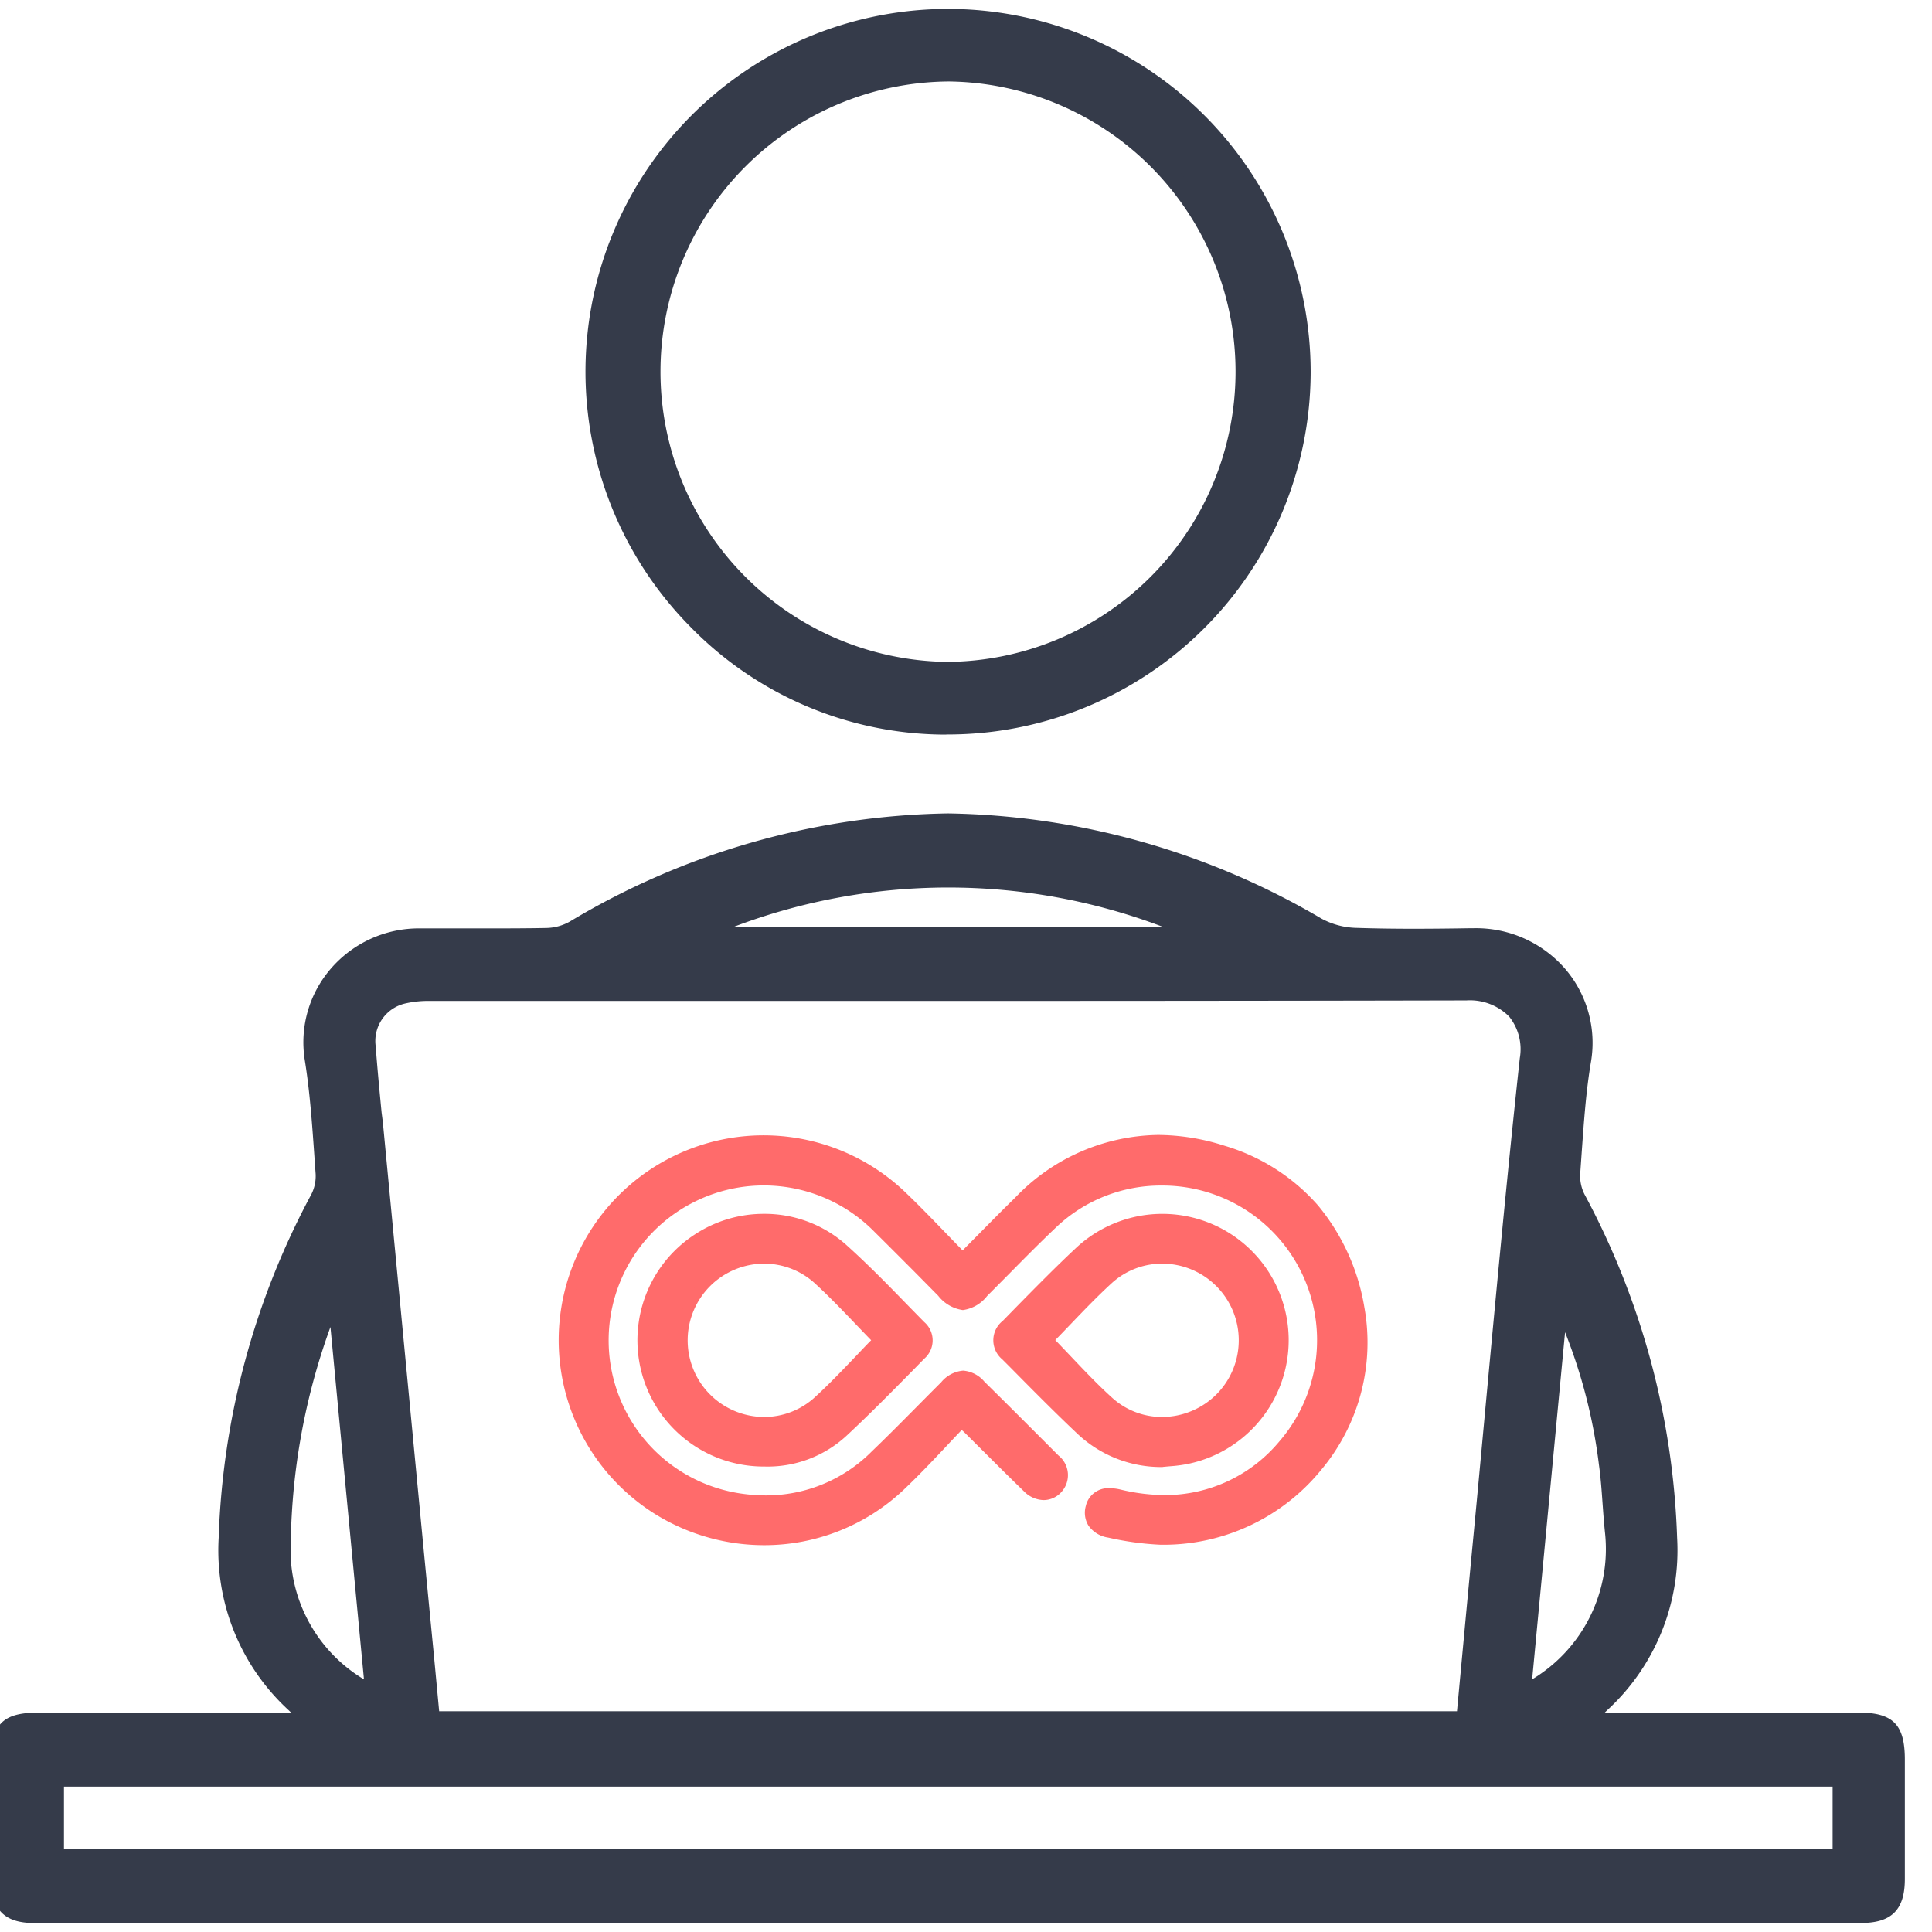
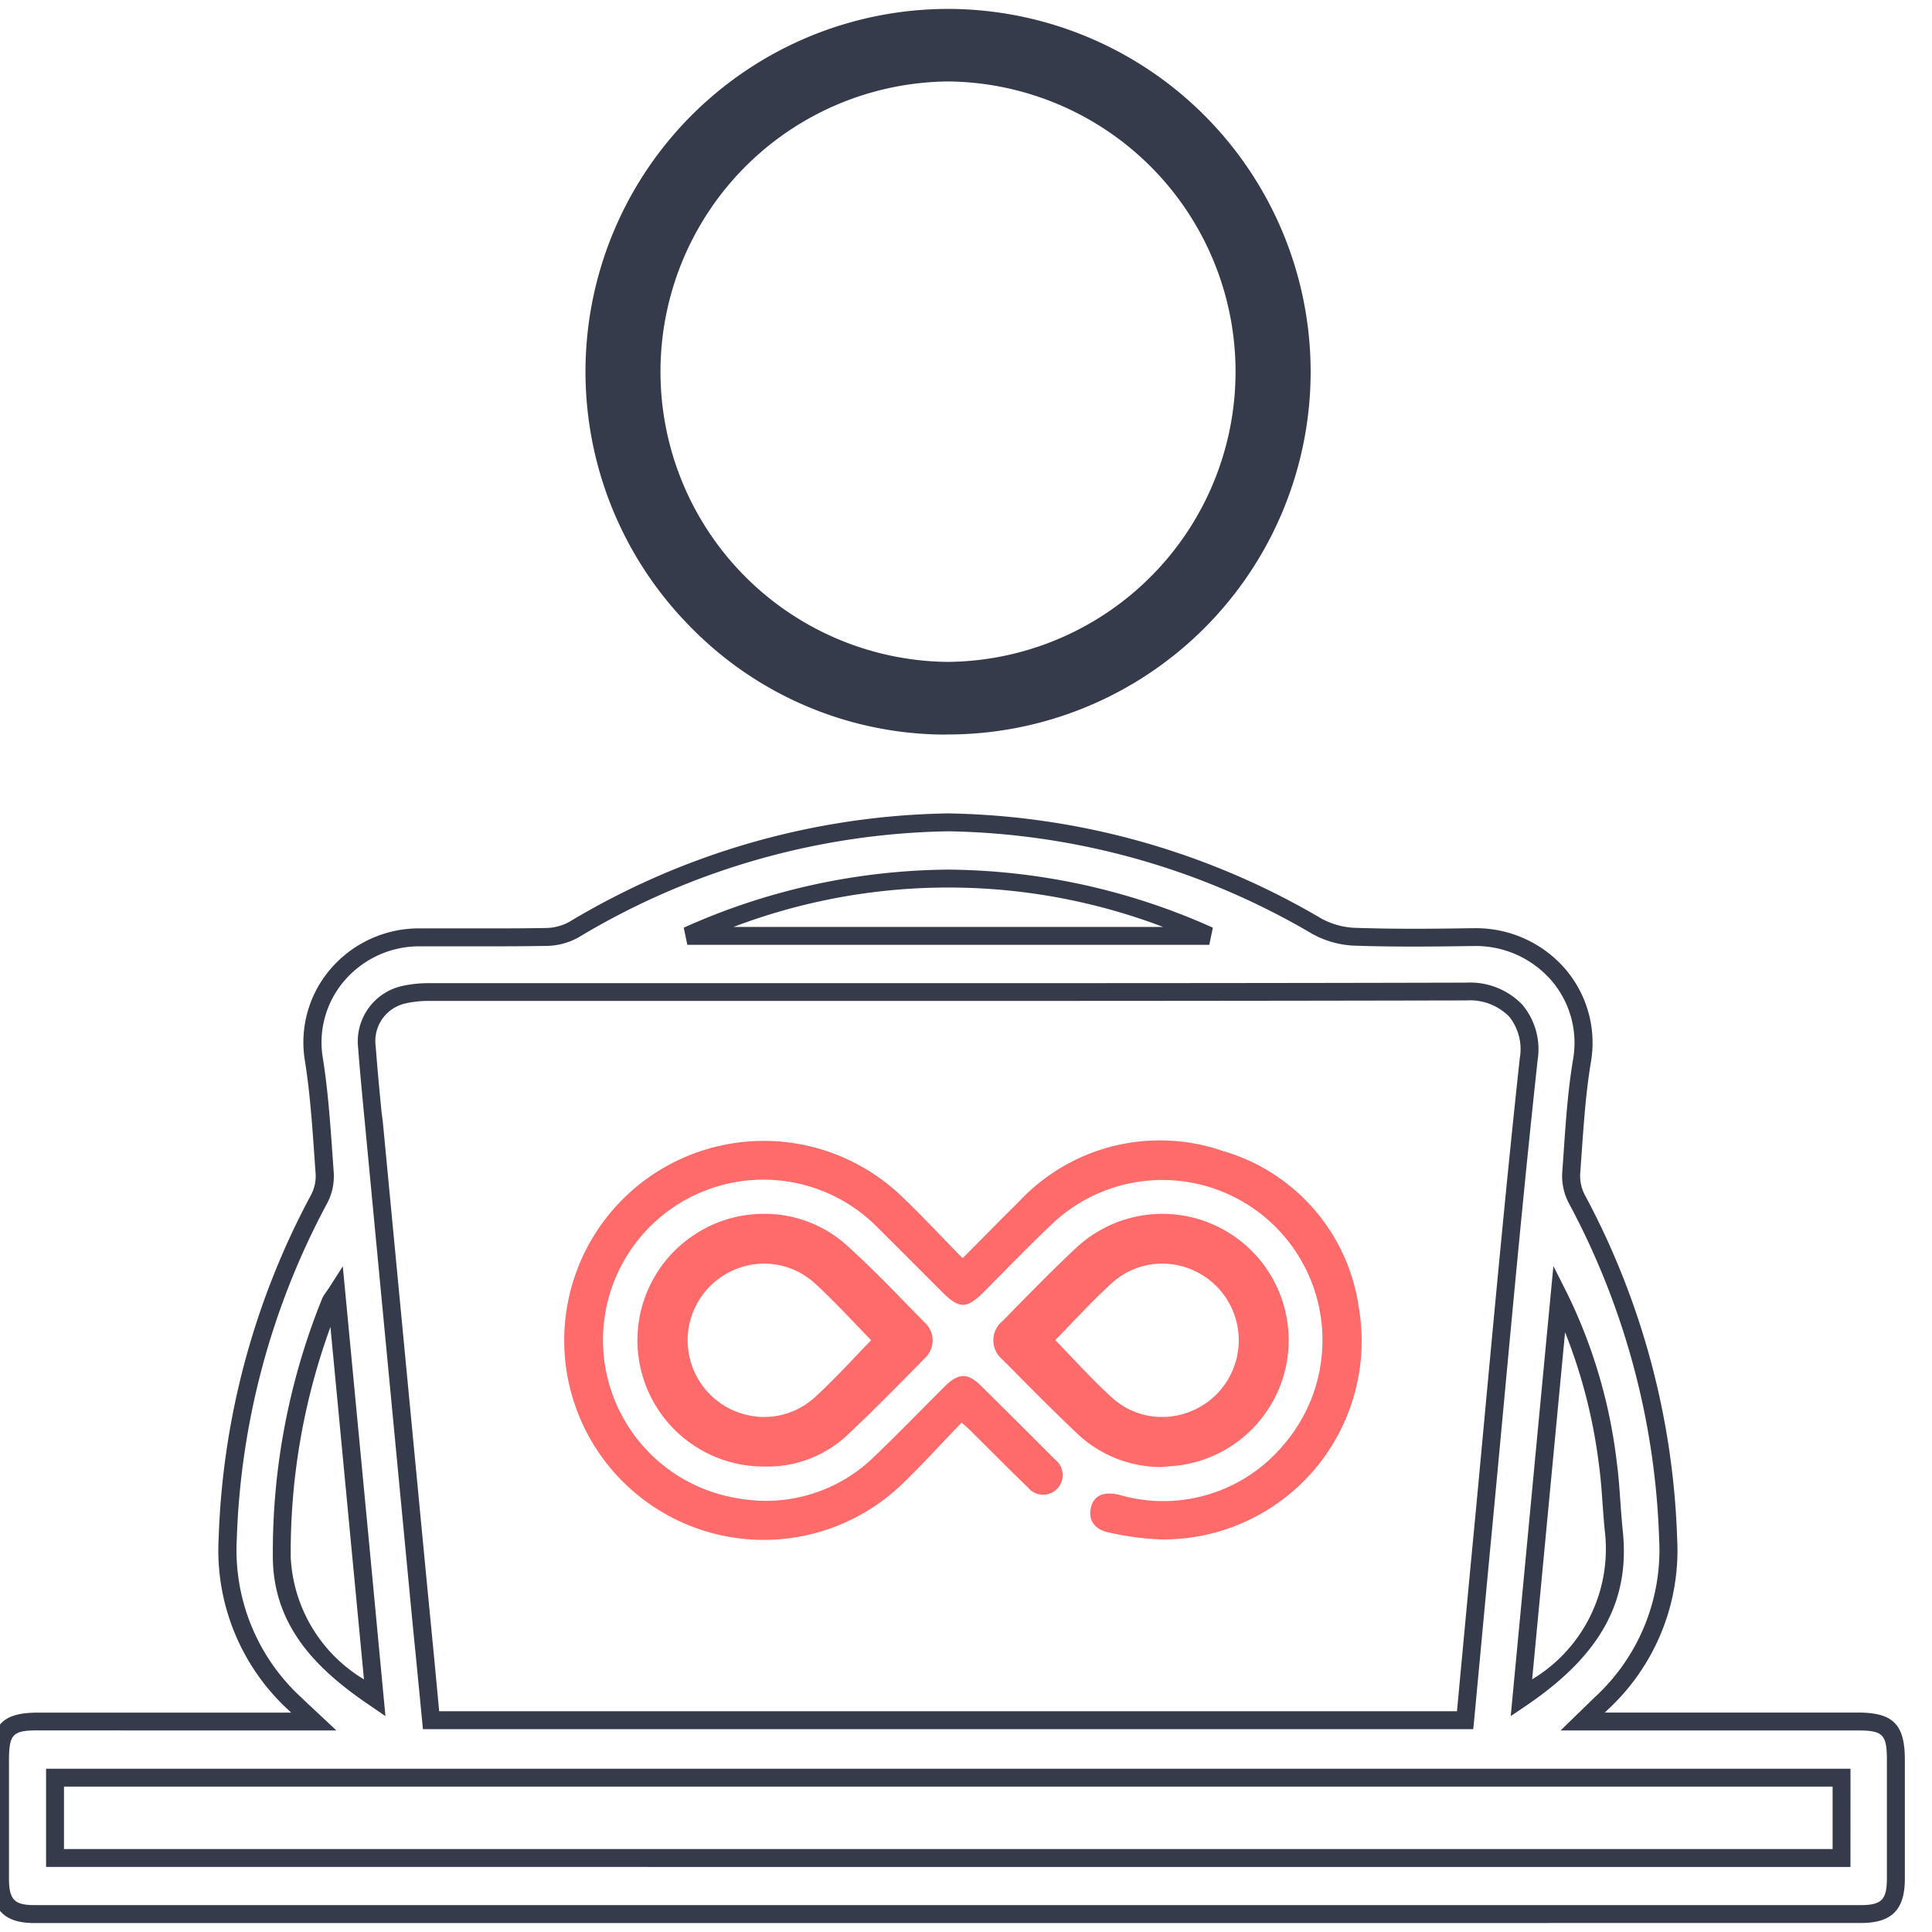
<svg xmlns="http://www.w3.org/2000/svg" width="54" height="54" viewBox="0 0 54 54">
  <defs>
    <clipPath id="a">
      <rect width="54" height="54" transform="translate(1 -0.5)" fill="#353b4a" stroke="#353b4a" stroke-width="0.5" />
    </clipPath>
  </defs>
  <g transform="translate(-1 0.5)" clip-path="url(#a)">
-     <path d="M8.769,47.759c-.261-.245-.392-.365-.52-.489a5.851,5.851,0,0,1-1.887-4.632,21.388,21.388,0,0,1,2.558-9.491,1.371,1.371,0,0,0,.152-.715c-.078-1.071-.136-2.149-.307-3.206a2.953,2.953,0,0,1,2.99-3.386c1.18,0,2.36.01,3.539-.01a1.639,1.639,0,0,0,.749-.207q10.36-5.943,20.763-.09a2.381,2.381,0,0,0,1.047.293c1.089.037,2.18.028,3.27.01a2.972,2.972,0,0,1,3.1,3.443c-.176,1.037-.226,2.1-.3,3.152a1.381,1.381,0,0,0,.152.715,21.4,21.4,0,0,1,2.557,9.492,5.85,5.85,0,0,1-1.885,4.632l-.5.489h.677q3.513,0,7.026,0c.827,0,1.047.226,1.048,1.064,0,1.112,0,2.223,0,3.335,0,.719-.262.982-.975.982q-25.527,0-51.054,0c-.7,0-.956-.268-.959-1,0-1.093,0-2.186,0-3.28,0-.886.208-1.1,1.064-1.1q3.486,0,6.972,0h.733m32.181-.035c.167-1.779.326-3.5.49-5.22.42-4.421.807-8.845,1.287-13.26a1.6,1.6,0,0,0-1.748-1.888q-14.474.034-28.949.016a3.122,3.122,0,0,0-.743.074A1.332,1.332,0,0,0,10.256,28.9c.054.708.123,1.414.191,2.121q.57,5.978,1.142,11.957c.151,1.572.3,3.145.459,4.747Zm10.522,1.605H1.538v2.247H51.472ZM9.4,35.781a2.678,2.678,0,0,0-.164.259,18.618,18.618,0,0,0-1.357,7.137C7.891,44.984,9,46.1,10.474,47.1c-.363-3.813-.714-7.5-1.077-11.32m34.184.135c-.35,3.692-.7,7.385-1.061,11.188,1.729-1.175,2.806-2.545,2.585-4.65-.067-.633-.084-1.273-.167-1.9a14.388,14.388,0,0,0-1.357-4.635M19.211,25.8H33.8a17.409,17.409,0,0,0-14.588,0" transform="translate(1 -0.142)" fill="#353b4a" />
    <path d="M26.488,53.392l-25.527,0c-.844,0-1.205-.373-1.209-1.247,0-.939,0-1.893,0-2.815v-.466c0-1.024.32-1.353,1.313-1.354q2.324,0,4.648,0H8.137l-.062-.06a6.066,6.066,0,0,1-1.963-4.822,21.761,21.761,0,0,1,2.588-9.6,1.124,1.124,0,0,0,.122-.578q-.019-.256-.036-.512c-.062-.882-.126-1.795-.268-2.672a3.145,3.145,0,0,1,.719-2.538,3.251,3.251,0,0,1,2.517-1.137q.578,0,1.157,0h.753c.444,0,1.03,0,1.625-.012a1.387,1.387,0,0,0,.629-.174A21.183,21.183,0,0,1,26.5,22.377,21.211,21.211,0,0,1,36.93,25.314a2.147,2.147,0,0,0,.934.261c.5.017,1.04.026,1.641.026s1.173-.008,1.616-.015h.066a3.3,3.3,0,0,1,2.572,1.15,3.174,3.174,0,0,1,.709,2.585c-.142.838-.2,1.712-.261,2.557q-.02.286-.04.571a1.135,1.135,0,0,0,.122.578,21.774,21.774,0,0,1,2.587,9.6,6.065,6.065,0,0,1-1.961,4.822l-.01.01-.051.05h4.073l3.014,0c.969,0,1.3.332,1.3,1.314,0,1.094,0,2.224,0,3.336,0,.863-.37,1.231-1.225,1.231Zm-23.1-5.385H1.065c-.714,0-.813.1-.814.855v.466c0,.922,0,1.875,0,2.813,0,.595.148.749.709.749q25.527,0,51.054,0c.574,0,.723-.151.725-.733,0-1.111,0-2.24,0-3.332,0-.7-.113-.816-.8-.816q-2.511,0-5.02,0h-3.3l.441-.429.494-.48.01-.01a5.59,5.59,0,0,0,1.809-4.443,21.279,21.279,0,0,0-2.527-9.383,1.623,1.623,0,0,1-.181-.852q.021-.285.04-.57c.059-.858.12-1.744.266-2.607a2.675,2.675,0,0,0-.6-2.178,2.8,2.8,0,0,0-2.189-.973H41.13c-.445.007-1.032.015-1.624.015s-1.15-.008-1.659-.026a2.633,2.633,0,0,1-1.161-.325A20.719,20.719,0,0,0,26.5,22.877a20.692,20.692,0,0,0-10.327,2.963,1.884,1.884,0,0,1-.868.24c-.6.011-1.189.012-1.635.012l-1.507,0h-.4a2.758,2.758,0,0,0-2.137.961,2.646,2.646,0,0,0-.607,2.135c.146.9.21,1.824.273,2.717q.018.255.036.51a1.612,1.612,0,0,1-.181.853,21.265,21.265,0,0,0-2.528,9.382A5.591,5.591,0,0,0,8.424,47.09c.082.079.168.16.287.271l.23.215.46.432H3.389Zm48.333,3.817H1.288V49.079H51.722Zm-49.933-.5H51.222V49.579H1.788Zm39.39-3.352H11.821l-.022-.226q-.088-.912-.176-1.814c-.1-.983-.19-1.958-.284-2.933l-.01-.105Q10.763,36.97,10.2,31.044l-.025-.257c-.058-.612-.119-1.244-.166-1.868a1.588,1.588,0,0,1,1.22-1.716,3.416,3.416,0,0,1,.8-.081H24.146c5.379,0,11.141,0,16.833-.015h.006a2.026,2.026,0,0,1,1.563.615,1.939,1.939,0,0,1,.429,1.551c-.355,3.263-.664,6.587-.963,9.8-.105,1.132-.214,2.3-.324,3.455s-.215,2.274-.322,3.429q-.083.888-.168,1.791Zm-28.9-.5H40.723q.074-.789.146-1.564c.108-1.155.214-2.292.323-3.429s.218-2.322.323-3.454c.3-3.217.609-6.543.964-9.809a1.456,1.456,0,0,0-.3-1.163,1.544,1.544,0,0,0-1.191-.449c-5.7.013-11.459.015-16.838.015H12.03a2.847,2.847,0,0,0-.683.066A1.076,1.076,0,0,0,10.5,28.88c.047.62.107,1.25.166,1.859L10.7,31q.565,5.926,1.132,11.852l.01.105c.094.975.188,1.95.284,2.932Q12.2,46.676,12.275,47.473Zm29.947.136.49-5.168c.208-2.2.414-4.374.621-6.549l.082-.863.39.774a14.609,14.609,0,0,1,1.382,4.714c.049.366.075.738.1,1.1.019.267.039.543.067.812.207,1.971-.624,3.477-2.693,4.883Zm1.52-10.738c-.177,1.865-.354,3.733-.533,5.617l-.388,4.093a4.249,4.249,0,0,0,2.036-4.1c-.029-.277-.049-.557-.069-.829-.025-.352-.051-.716-.1-1.067A14.918,14.918,0,0,0,43.741,36.871ZM10.773,47.607l-.44-.3C9,46.4,7.643,45.2,7.626,43.178A18.925,18.925,0,0,1,9,35.947a.821.821,0,0,1,.09-.155c.023-.034.054-.08.1-.145l.391-.61.069.722c.226,2.383.448,4.714.671,7.057ZM9.236,36.732a18.37,18.37,0,0,0-1.11,6.442,4.217,4.217,0,0,0,2.047,3.407l-.354-3.719C9.625,40.824,9.432,38.794,9.236,36.732ZM33.8,26.05H19.211l-.1-.479A18.333,18.333,0,0,1,26.5,23.948,18.337,18.337,0,0,1,33.9,25.571Zm-13.3-.5H32.509a16.91,16.91,0,0,0-12.007,0Z" transform="translate(1 -0.142)" fill="#353b4a" />
    <path d="M36.256,9.927A9.885,9.885,0,1,1,26.49,0a9.9,9.9,0,0,1,9.766,9.927M34.727,9.9a8.356,8.356,0,1,0-8.393,8.353A8.364,8.364,0,0,0,34.727,9.9" transform="translate(1.127 0)" fill="#353b4a" />
    <path d="M26.325,20.032H26.25a9.989,9.989,0,0,1-7.092-3.024A10.139,10.139,0,0,1,26.492-.25,10.149,10.149,0,0,1,36.506,9.929a10.146,10.146,0,0,1-10.181,10.1ZM26.409.25a9.642,9.642,0,0,0-.156,19.282h.072A9.642,9.642,0,0,0,26.488.25ZM26.356,18.5h-.023a8.612,8.612,0,0,1,.049-17.223h.026A8.612,8.612,0,0,1,26.356,18.5Zm.027-16.723A8.112,8.112,0,0,0,26.335,18h.02a8.112,8.112,0,0,0,.052-16.223Z" transform="translate(1.127 0)" fill="#353b4a" />
    <g transform="translate(16.772 27.897)">
      <path d="M11.133,9.2c.552-.555,1.053-1.069,1.564-1.571A5.387,5.387,0,0,1,18.4,6.2a5.336,5.336,0,0,1,3.81,4.394,5.546,5.546,0,0,1-5.537,6.466,8.061,8.061,0,0,1-1.442-.192c-.421-.085-.593-.357-.511-.7s.364-.457.792-.355a4.383,4.383,0,0,0,4.594-1.4,4.477,4.477,0,0,0-6.45-6.192c-.663.629-1.3,1.288-1.942,1.933-.469.468-.676.466-1.154-.012-.595-.593-1.186-1.191-1.783-1.781A4.482,4.482,0,1,0,4.909,15.92,4.33,4.33,0,0,0,8.7,14.709c.659-.631,1.293-1.29,1.941-1.933.374-.371.635-.377,1-.017q1.039,1.027,2.07,2.062a.554.554,0,0,1,.08.808.547.547,0,0,1-.836-.025c-.56-.541-1.108-1.1-1.662-1.644-.041-.041-.088-.077-.189-.164-.575.594-1.118,1.2-1.708,1.76A5.576,5.576,0,1,1,9.4,7.44c.581.554,1.128,1.143,1.729,1.755" transform="translate(0 -2.429)" fill="#ff6b6b" />
-       <path d="M5.593,17.22a5.782,5.782,0,0,1-3.016-.846,5.727,5.727,0,1,1,6.93-9.042c.4.381.777.772,1.176,1.185q.222.23.45.464l.426-.43c.355-.359.689-.7,1.033-1.034A5.627,5.627,0,0,1,16.6,5.754a6.166,6.166,0,0,1,1.849.3,5.575,5.575,0,0,1,2.617,1.669,5.992,5.992,0,0,1,1.295,2.84,5.54,5.54,0,0,1-1.216,4.565,5.678,5.678,0,0,1-4.373,2.08h-.1a8.29,8.29,0,0,1-1.469-.2.819.819,0,0,1-.553-.337.687.687,0,0,1-.074-.543.641.641,0,0,1,.674-.5,1.3,1.3,0,0,1,.3.038,5.392,5.392,0,0,0,1.245.154,4.154,4.154,0,0,0,3.2-1.51,4.323,4.323,0,0,0-3.3-7.142,4.249,4.249,0,0,0-2.939,1.159c-.449.426-.892.873-1.32,1.307q-.309.312-.619.623a1.03,1.03,0,0,1-.676.392,1.059,1.059,0,0,1-.69-.4L9.8,9.59c-.369-.37-.751-.753-1.129-1.127a4.336,4.336,0,0,0-5.11-.8,4.326,4.326,0,0,0,1.366,8.112,4.84,4.84,0,0,0,.712.054A4.162,4.162,0,0,0,8.594,14.6c.425-.407.847-.833,1.255-1.245.224-.226.455-.459.684-.687a.89.89,0,0,1,.616-.326.862.862,0,0,1,.594.309c.711.7,1.415,1.407,2.07,2.063a.7.7,0,0,1,.086,1.015.668.668,0,0,1-.5.231.8.8,0,0,1-.555-.249c-.381-.368-.763-.749-1.132-1.117l-.531-.528c-.019-.019-.041-.038-.073-.065-.15.157-.3.315-.445.47-.376.4-.766.811-1.17,1.194A5.664,5.664,0,0,1,5.593,17.22ZM5.58,6.068a5.426,5.426,0,1,0,3.709,9.38c.4-.377.785-.786,1.158-1.182.177-.188.361-.383.545-.573l.1-.1.107.092.086.073c.048.041.08.067.112.1l.531.529c.368.367.749.747,1.129,1.113a.512.512,0,0,0,.346.165.368.368,0,0,0,.274-.133c.158-.175.131-.394-.076-.6-.655-.655-1.358-1.359-2.069-2.061a.6.6,0,0,0-.383-.223.644.644,0,0,0-.4.239c-.228.227-.459.46-.682.685-.409.413-.833.84-1.261,1.25a4.453,4.453,0,0,1-3.159,1.308,5.14,5.14,0,0,1-.757-.058,4.608,4.608,0,0,1-2.588-1.3A4.54,4.54,0,0,1,1,12.225,4.621,4.621,0,0,1,3.428,7.393a4.636,4.636,0,0,1,5.458.857c.379.374.761.758,1.131,1.128l.653.653c.222.222.365.317.478.317s.25-.091.464-.3.412-.414.618-.622c.43-.435.875-.884,1.327-1.313A4.548,4.548,0,0,1,16.7,6.867a4.623,4.623,0,0,1,3.52,7.641A4.442,4.442,0,0,1,16.8,16.118a5.691,5.691,0,0,1-1.314-.163,1.006,1.006,0,0,0-.229-.03.344.344,0,0,0-.383.274.391.391,0,0,0,.035.311.533.533,0,0,0,.359.2,7.91,7.91,0,0,0,1.415.189h.093a5.379,5.379,0,0,0,4.142-1.972,5.241,5.241,0,0,0,1.152-4.318,5.169,5.169,0,0,0-3.707-4.278A5.867,5.867,0,0,0,16.6,6.054a5.338,5.338,0,0,0-3.8,1.678c-.341.335-.675.673-1.029,1.031l-.534.539-.107.108L11.026,9.3c-.191-.194-.376-.386-.558-.575-.4-.411-.773-.8-1.168-1.177A5.365,5.365,0,0,0,5.58,6.068Z" transform="translate(0 -2.429)" fill="#ff6b6b" />
      <path d="M6.541,15.843A3.379,3.379,0,0,1,4.707,9.622a3.348,3.348,0,0,1,4.036.28c.761.681,1.463,1.428,2.182,2.155a.529.529,0,0,1,0,.812c-.718.728-1.431,1.463-2.18,2.157a3.118,3.118,0,0,1-2.207.816m3.207-3.379c-.562-.571-1.093-1.16-1.674-1.693a2.285,2.285,0,1,0,0,3.392c.582-.533,1.112-1.123,1.678-1.7" transform="translate(-0.966 -3.4)" fill="#ff6b6b" />
      <path d="M6.567,15.993H6.54A3.529,3.529,0,0,1,4.624,9.5a3.505,3.505,0,0,1,1.926-.57,3.425,3.425,0,0,1,2.293.864c.592.531,1.157,1.108,1.7,1.667q.242.248.485.495a.677.677,0,0,1,0,1.023l-.3.307c-.608.617-1.236,1.255-1.882,1.855A3.249,3.249,0,0,1,6.567,15.993ZM6.55,9.226a3.245,3.245,0,0,0-3.113,4.154,3.249,3.249,0,0,0,3.1,2.313h.026a2.958,2.958,0,0,0,2.079-.776c.641-.594,1.267-1.23,1.872-1.845l.3-.308a.38.38,0,0,0,0-.6q-.244-.247-.486-.5c-.543-.555-1.1-1.129-1.689-1.653A3.125,3.125,0,0,0,6.55,9.226Zm0,5.682a2.443,2.443,0,0,1,0-4.886,2.407,2.407,0,0,1,1.63.638c.4.367.781.766,1.151,1.152.172.18.35.366.528.547l.1.105-.1.105c-.178.181-.355.367-.526.546-.371.389-.755.791-1.157,1.159A2.4,2.4,0,0,1,6.546,14.908Zm0-4.586a2.144,2.144,0,0,0-1.556,3.61,2.15,2.15,0,0,0,1.557.676,2.1,2.1,0,0,0,1.423-.556c.395-.361.758-.742,1.143-1.145.139-.146.282-.3.426-.444-.145-.149-.289-.3-.428-.445-.366-.382-.745-.778-1.137-1.138A2.107,2.107,0,0,0,6.545,10.322Z" transform="translate(-0.966 -3.4)" fill="#ff6b6b" />
      <path d="M22.071,15.857a3.26,3.26,0,0,1-2.262-.882c-.717-.677-1.407-1.381-2.1-2.082a.548.548,0,0,1,.012-.866c.676-.683,1.344-1.376,2.046-2.033a3.381,3.381,0,1,1,2.956,5.789c-.213.044-.434.051-.652.075m-3.2-3.4c.571.584,1.105,1.186,1.7,1.724a2.265,2.265,0,0,0,3.163-.142,2.286,2.286,0,0,0-3.184-3.275c-.581.534-1.114,1.121-1.676,1.694" transform="translate(-5.357 -3.401)" fill="#ff6b6b" />
      <path d="M22.079,16.008h-.01a3.409,3.409,0,0,1-2.363-.923c-.652-.615-1.292-1.264-1.911-1.89L17.6,13a.692.692,0,0,1,.012-1.077l.391-.4c.536-.545,1.09-1.108,1.659-1.64a3.531,3.531,0,1,1,3.089,6.045,3.954,3.954,0,0,1-.459.058c-.069.006-.138.012-.206.019Zm-.007-6.779a3.216,3.216,0,0,0-2.2.875c-.564.528-1.116,1.089-1.65,1.632l-.392.4a.4.4,0,0,0-.012.655l.193.2c.617.625,1.255,1.271,1.9,1.883a3.116,3.116,0,0,0,2.152.841c.068-.007.136-.013.2-.019a3.67,3.67,0,0,0,.424-.053,3.234,3.234,0,0,0-.622-6.407Zm-.006,5.681h0a2.37,2.37,0,0,1-1.6-.615c-.411-.373-.8-.783-1.177-1.18-.172-.181-.349-.368-.527-.55l-.1-.105.1-.1c.173-.176.345-.356.512-.53.376-.392.764-.8,1.169-1.169a2.391,2.391,0,0,1,1.621-.632,2.46,2.46,0,0,1,1.753.743,2.43,2.43,0,0,1,.021,3.378A2.461,2.461,0,0,1,22.065,14.909ZM19.081,12.46c.145.15.288.3.428.448.39.411.758.8,1.161,1.164a2.071,2.071,0,0,0,1.395.537h0a2.16,2.16,0,0,0,1.559-.672,2.143,2.143,0,0,0-1.556-3.614,2.091,2.091,0,0,0-1.418.553c-.4.367-.784.768-1.156,1.156C19.359,12.173,19.221,12.317,19.081,12.46Z" transform="translate(-5.357 -3.401)" fill="#ff6b6b" />
    </g>
  </g>
</svg>